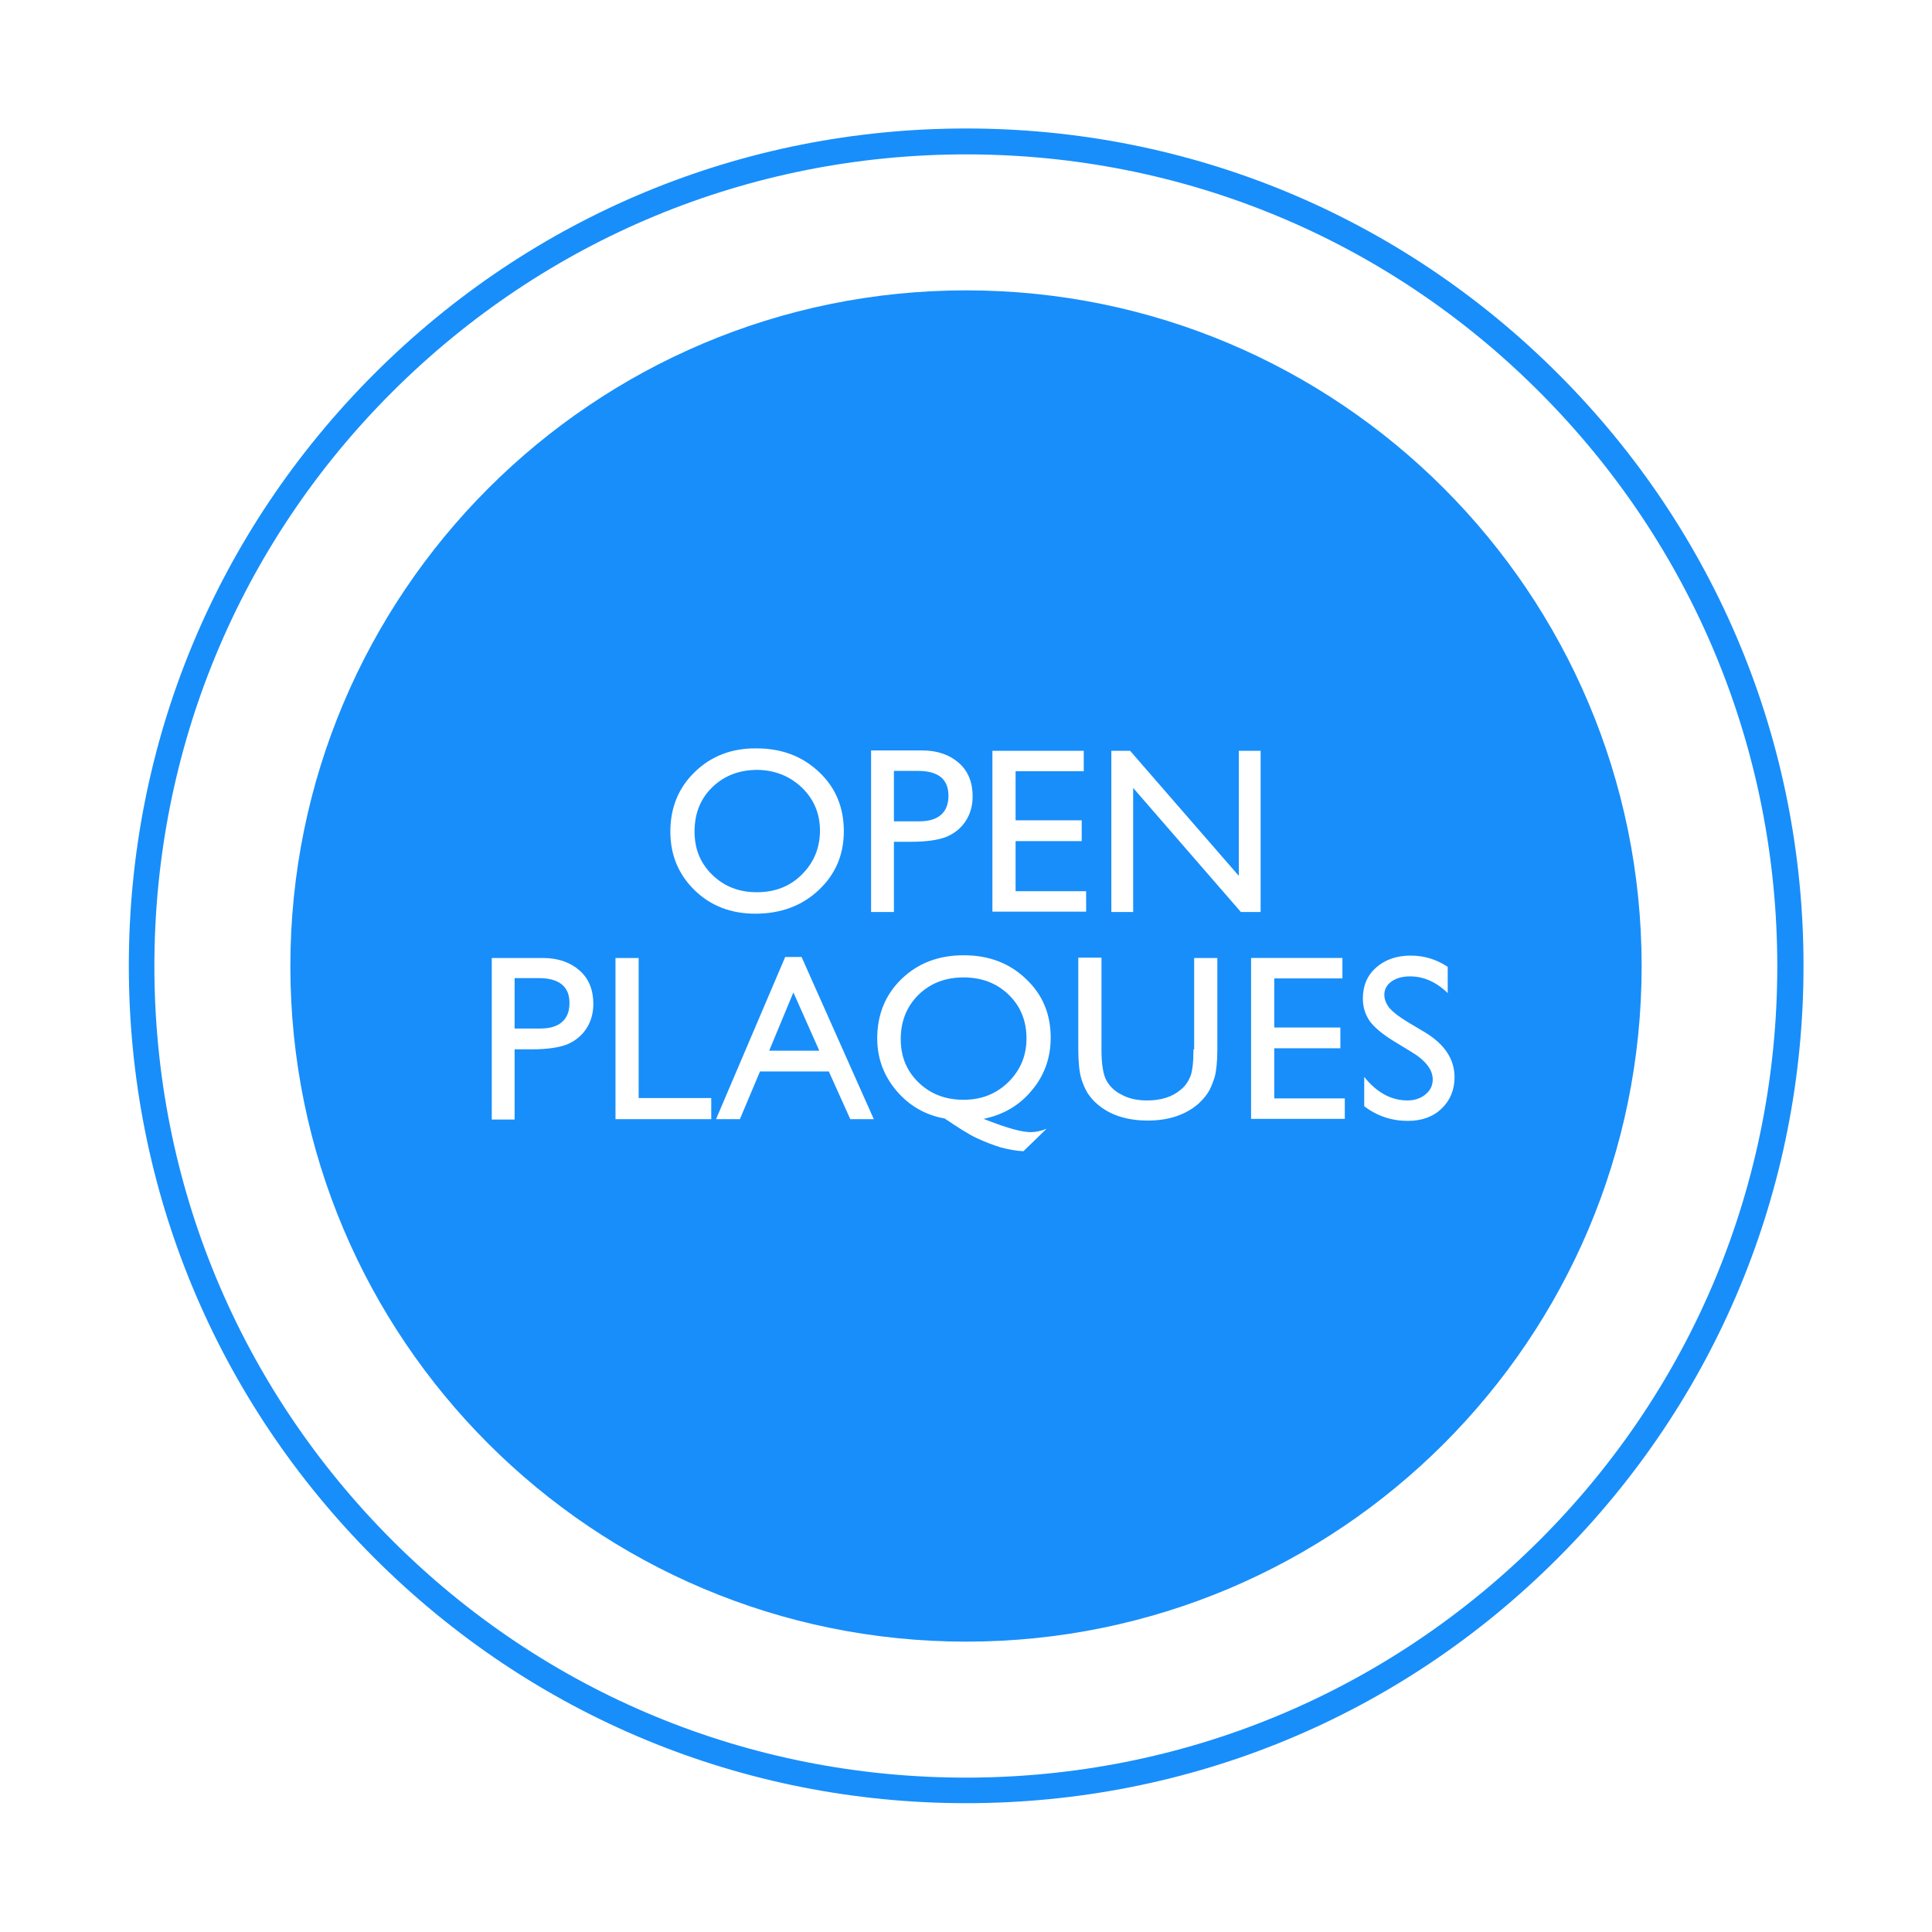
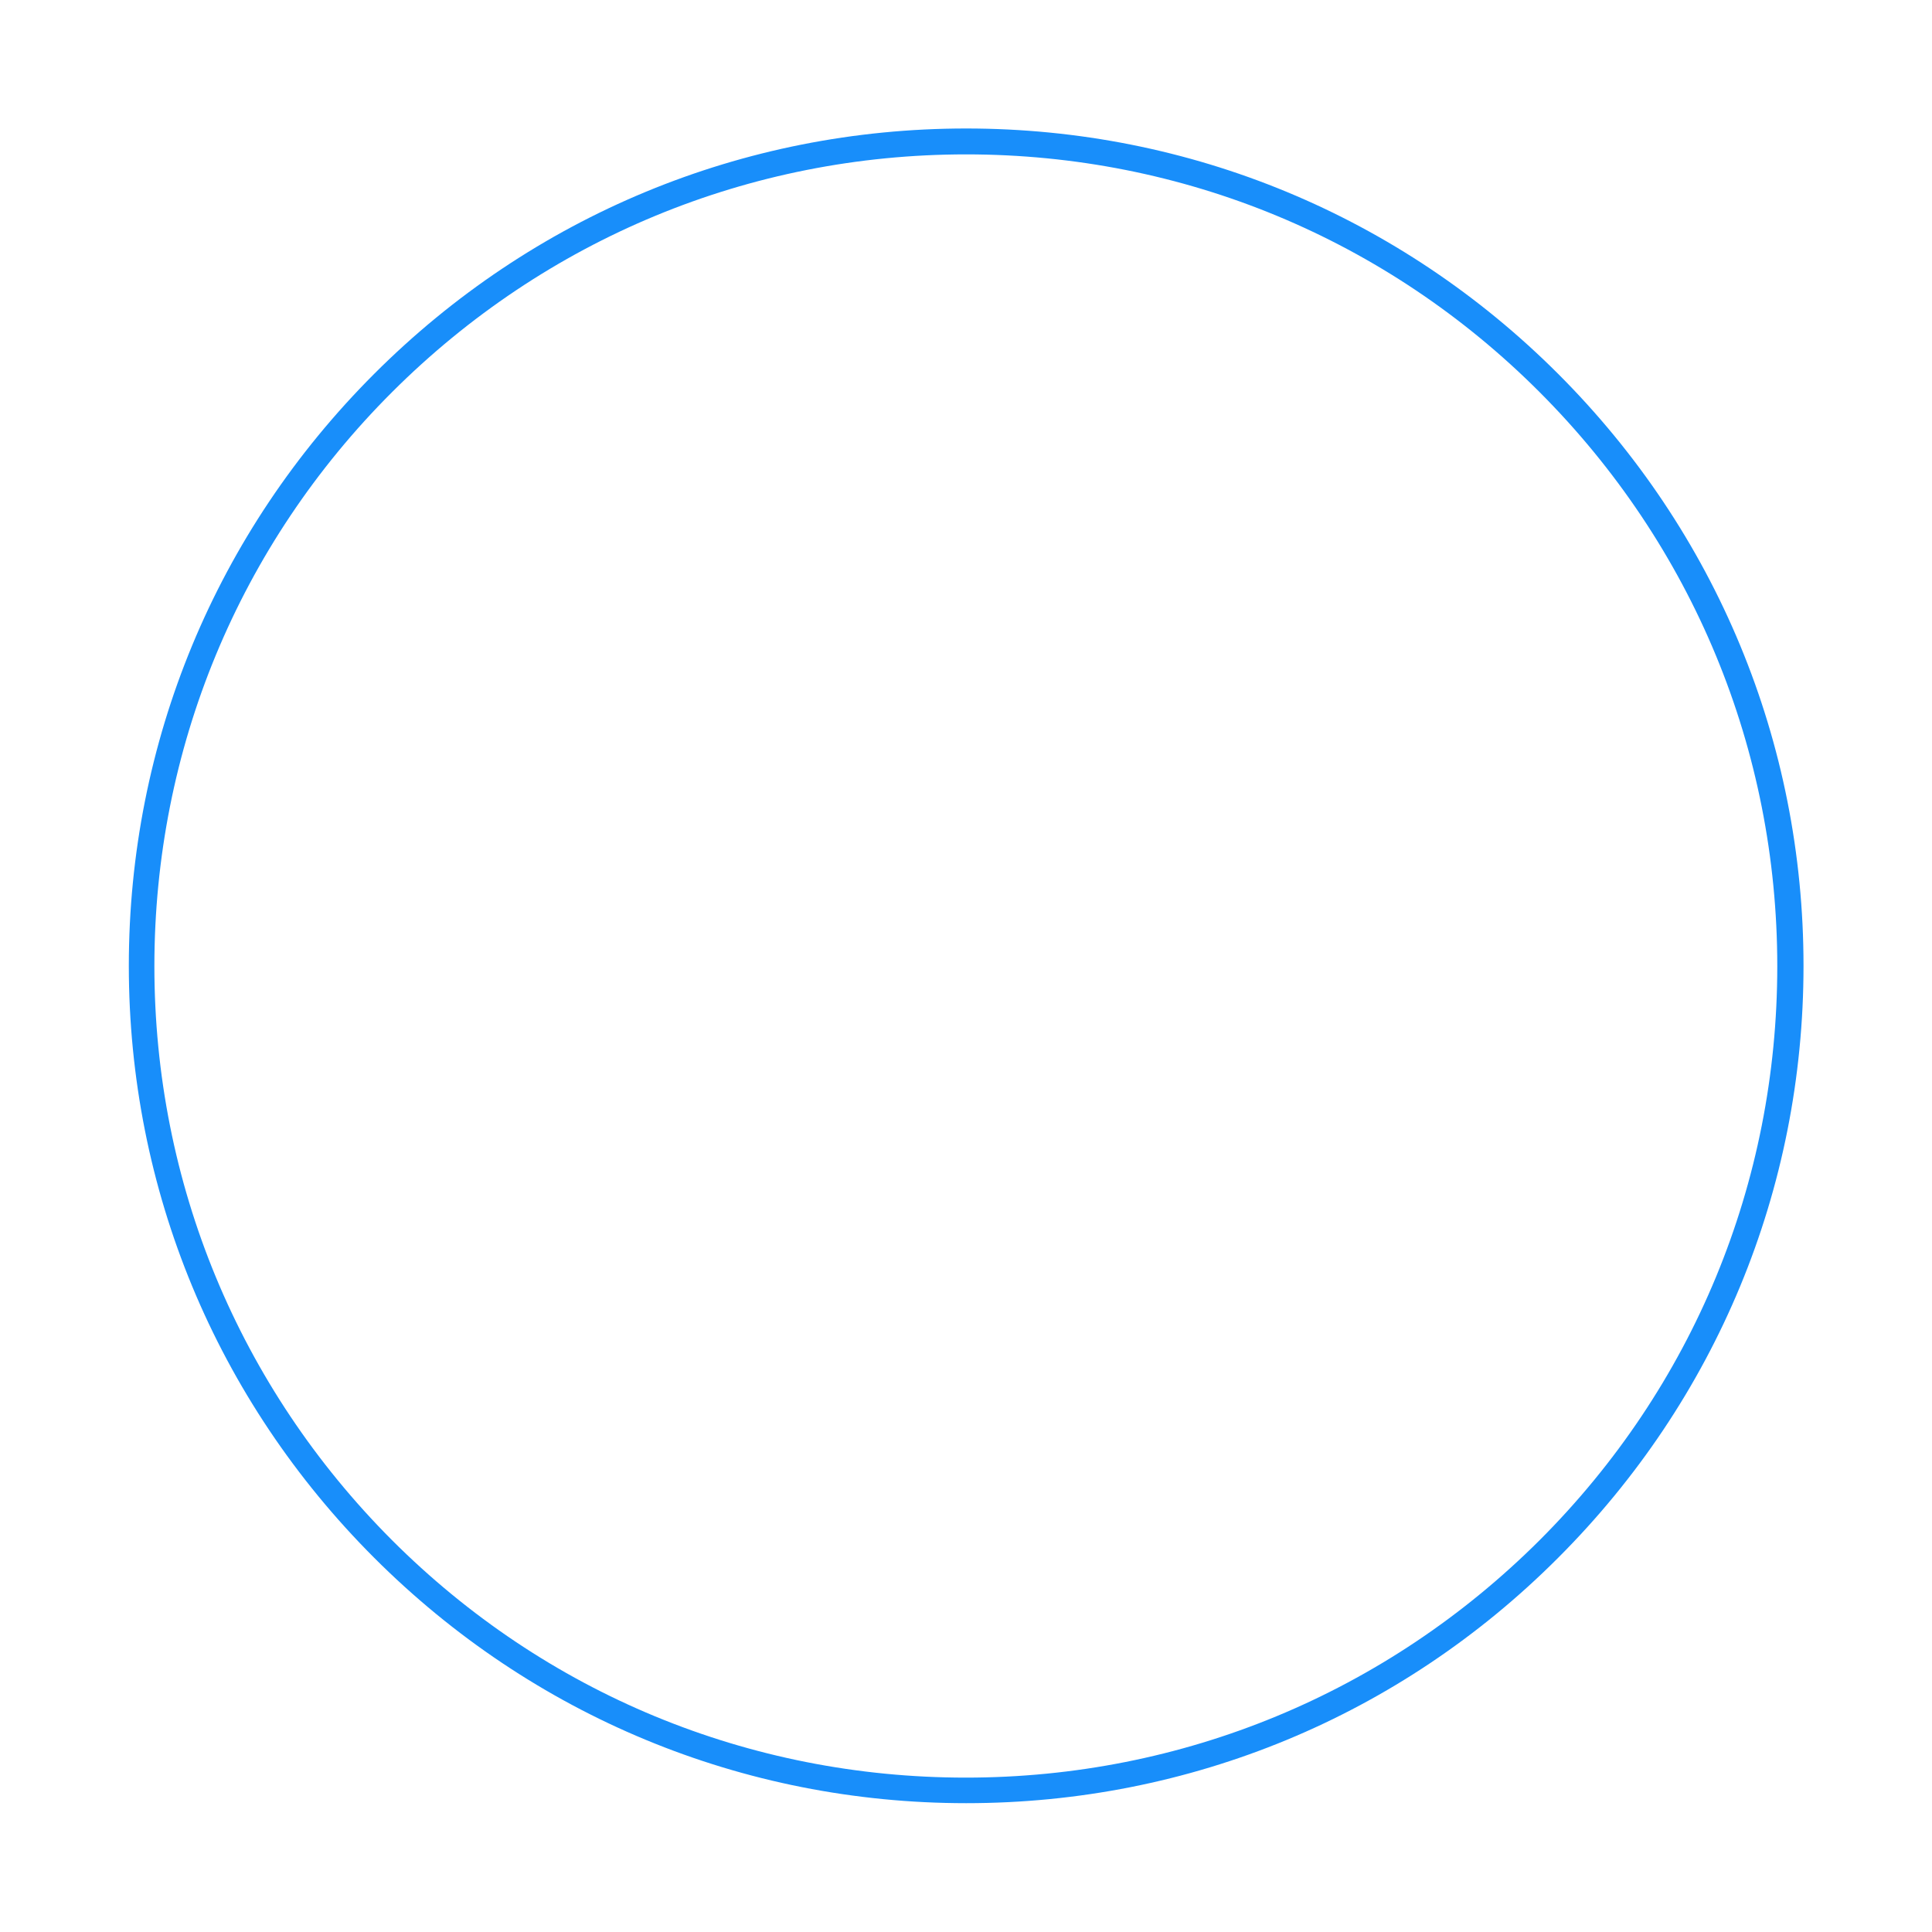
<svg xmlns="http://www.w3.org/2000/svg" version="1.1" id="Layer_1" x="0px" y="0px" viewBox="0 0 566.9 566.9" style="enable-background:new 0 0 566.9 566.9;" xml:space="preserve" fill="#188EFA">
-   <path d="M283.5,529.1c-65.6,0-127.3-25.6-173.7-72c-46.4-46.4-72-108.1-72-173.7c0-65.6,25.6-127.3,72-173.7s108.1-72,173.7-72  c65.6,0,127.3,25.6,173.7,72c46.4,46.4,72,108.1,72,173.7c0,65.6-25.6,127.3-72,173.7C410.8,503.6,349.1,529.1,283.5,529.1z   M283.5,45.3c-63.6,0-123.4,24.8-168.4,69.7S45.3,219.9,45.3,283.5c0,63.6,24.8,123.4,69.7,168.4c45,45,104.8,69.7,168.4,69.7  c63.6,0,123.4-24.8,168.4-69.7c45-45,69.7-104.8,69.7-168.4c0-63.6-24.8-123.4-69.7-168.4C406.9,70.1,347.1,45.3,283.5,45.3z" />
-   <path d="M481.7,283.5c0,109.5-88.8,198.2-198.2,198.2S85.2,393,85.2,283.5S174,85.2,283.5,85.2S481.7,174,481.7,283.5z M203.9,226.5  c-4.8,4.6-7.2,10.5-7.2,17.5c0,6.9,2.4,12.6,7.1,17.2c4.7,4.6,10.7,6.9,17.8,6.9c7.5,0,13.7-2.3,18.6-6.9c4.9-4.6,7.4-10.3,7.4-17.3  c0-7-2.4-12.8-7.3-17.4c-4.9-4.6-10.9-6.9-18.3-6.9C214.7,219.5,208.6,221.9,203.9,226.5z M235.3,231.1c3.5,3.4,5.3,7.6,5.3,12.6  c0,5.1-1.8,9.4-5.3,12.9c-3.5,3.5-7.9,5.2-13.2,5.2c-5.3,0-9.6-1.7-13.1-5.1c-3.5-3.4-5.2-7.6-5.2-12.7c0-5.3,1.7-9.6,5.2-13  c3.5-3.4,7.9-5.1,13.3-5.1C227.4,226,231.7,227.7,235.3,231.1z M262.3,267.5V247h5c4.5,0,7.9-0.5,10.3-1.4c2.4-1,4.3-2.5,5.7-4.6  c1.4-2.1,2.1-4.6,2.1-7.3c0-4.1-1.3-7.4-4-9.8c-2.7-2.4-6.3-3.7-10.8-3.7h-15v47.4H262.3z M278.3,233.5c0,2.4-0.7,4.3-2.2,5.6  c-1.5,1.3-3.6,1.9-6.4,1.9h-7.4v-14.8h7C275.3,226.2,278.3,228.6,278.3,233.5z M291.2,267.5h27.5v-6H298v-14.7h19.4v-6.1H298v-14.4  h20v-6h-26.8V267.5z M363.5,257l-31.9-36.7h-5.5v47.3h6.4v-36.4l31.6,36.4h5.8v-47.3h-6.4V257z M151,328.4v-20.5h5  c4.5,0,7.9-0.5,10.3-1.4c2.4-1,4.3-2.5,5.7-4.6c1.4-2.1,2.1-4.6,2.1-7.3c0-4.1-1.3-7.4-4-9.8c-2.7-2.4-6.3-3.7-10.8-3.7h-15v47.4  H151z M167.1,294.3c0,2.4-0.7,4.3-2.2,5.6c-1.5,1.3-3.6,1.9-6.4,1.9H151V287h7C164,287,167.1,289.4,167.1,294.3z M180.6,328.4h28.1  v-6.2h-21.3v-41.1h-6.8V328.4z M210.1,328.4h7l5.9-14h20.2l6.3,14h6.9l-21.2-47.6h-4.8L210.1,328.4z M225.7,308.3l7.1-17.1l7.6,17.1  H225.7z M302.4,332.2c-2.5,0-6.5-1.1-12-3.2l-1.8-0.7c5.8-1.2,10.5-3.9,14.2-8.4c3.7-4.4,5.5-9.6,5.5-15.4c0-7-2.4-12.7-7.3-17.3  c-4.8-4.6-10.9-6.9-18.2-6.9c-7.4,0-13.4,2.3-18.2,6.9c-4.8,4.6-7.2,10.5-7.2,17.5c0,5.8,1.9,10.9,5.6,15.3  c3.7,4.4,8.5,7.2,14.2,8.2c4,2.7,7.1,4.7,9.5,5.8c2.4,1.1,4.7,2,7,2.7c2.3,0.6,4.5,1,6.6,1.1l6.8-6.6  C305.4,331.9,303.8,332.2,302.4,332.2z M296,291.9c3.5,3.4,5.2,7.7,5.2,12.8c0,5.1-1.8,9.3-5.3,12.8c-3.6,3.5-7.9,5.2-13.2,5.2  c-5.3,0-9.7-1.7-13.2-5.1c-3.5-3.4-5.2-7.6-5.2-12.7c0-5.2,1.7-9.5,5.2-13c3.5-3.4,7.9-5.1,13.2-5.1  C288.1,286.8,292.5,288.5,296,291.9z M350.2,307.9c0,3.7-0.3,6.4-0.9,7.9c-0.6,1.5-1.5,2.9-2.9,4c-2.5,2.1-5.8,3.1-9.8,3.1  c-2.8,0-5.3-0.5-7.3-1.6c-2.1-1-3.6-2.4-4.6-4.2c-1-1.7-1.5-4.8-1.5-9.3v-26.8h-6.8v26.8c0,3.8,0.3,6.6,0.8,8.4  c0.5,1.8,1.2,3.3,1.9,4.5c0.8,1.2,1.7,2.3,2.9,3.3c3.7,3.2,8.7,4.8,14.8,4.8c6,0,10.9-1.6,14.7-4.8c1.1-1,2.1-2.1,2.9-3.3  c0.8-1.2,1.4-2.8,2-4.6c0.5-1.8,0.8-4.6,0.8-8.2v-26.8h-6.8V307.9z M367.1,328.3h27.5v-6h-20.7v-14.7h19.4v-6.1h-19.4v-14.4h20v-6  h-26.8V328.3z M420.4,316.7c0,1.8-0.7,3.3-2.1,4.4c-1.4,1.2-3.2,1.8-5.3,1.8c-4.8,0-9-2.3-12.7-6.9v8.6c3.8,2.9,8.1,4.3,12.8,4.3  c4.1,0,7.4-1.2,9.9-3.6s3.8-5.5,3.8-9.2c0-5.3-2.9-9.7-8.7-13.2l-5.2-3.1c-2.3-1.4-4-2.7-5.1-3.9c-1-1.2-1.6-2.6-1.6-4  c0-1.6,0.7-2.9,2.1-3.9c1.4-1,3.2-1.5,5.5-1.5c3.9,0,7.6,1.6,11,4.9v-7.7c-3.3-2.2-6.9-3.3-10.9-3.3c-4.1,0-7.5,1.2-10.1,3.5  c-2.6,2.3-3.9,5.3-3.9,9.1c0,2.5,0.7,4.7,2,6.6c1.4,1.9,3.7,3.8,6.9,5.8l5.1,3.1C418.3,311.1,420.4,313.9,420.4,316.7z" />
+   <path d="M283.5,529.1c-65.6,0-127.3-25.6-173.7-72c-46.4-46.4-72-108.1-72-173.7c0-65.6,25.6-127.3,72-173.7s108.1-72,173.7-72  c65.6,0,127.3,25.6,173.7,72c46.4,46.4,72,108.1,72,173.7c0,65.6-25.6,127.3-72,173.7C410.8,503.6,349.1,529.1,283.5,529.1z   M283.5,45.3c-63.6,0-123.4,24.8-168.4,69.7S45.3,219.9,45.3,283.5c0,63.6,24.8,123.4,69.7,168.4c45,45,104.8,69.7,168.4,69.7  c63.6,0,123.4-24.8,168.4-69.7c45-45,69.7-104.8,69.7-168.4c0-63.6-24.8-123.4-69.7-168.4C406.9,70.1,347.1,45.3,283.5,45.3" />
</svg>